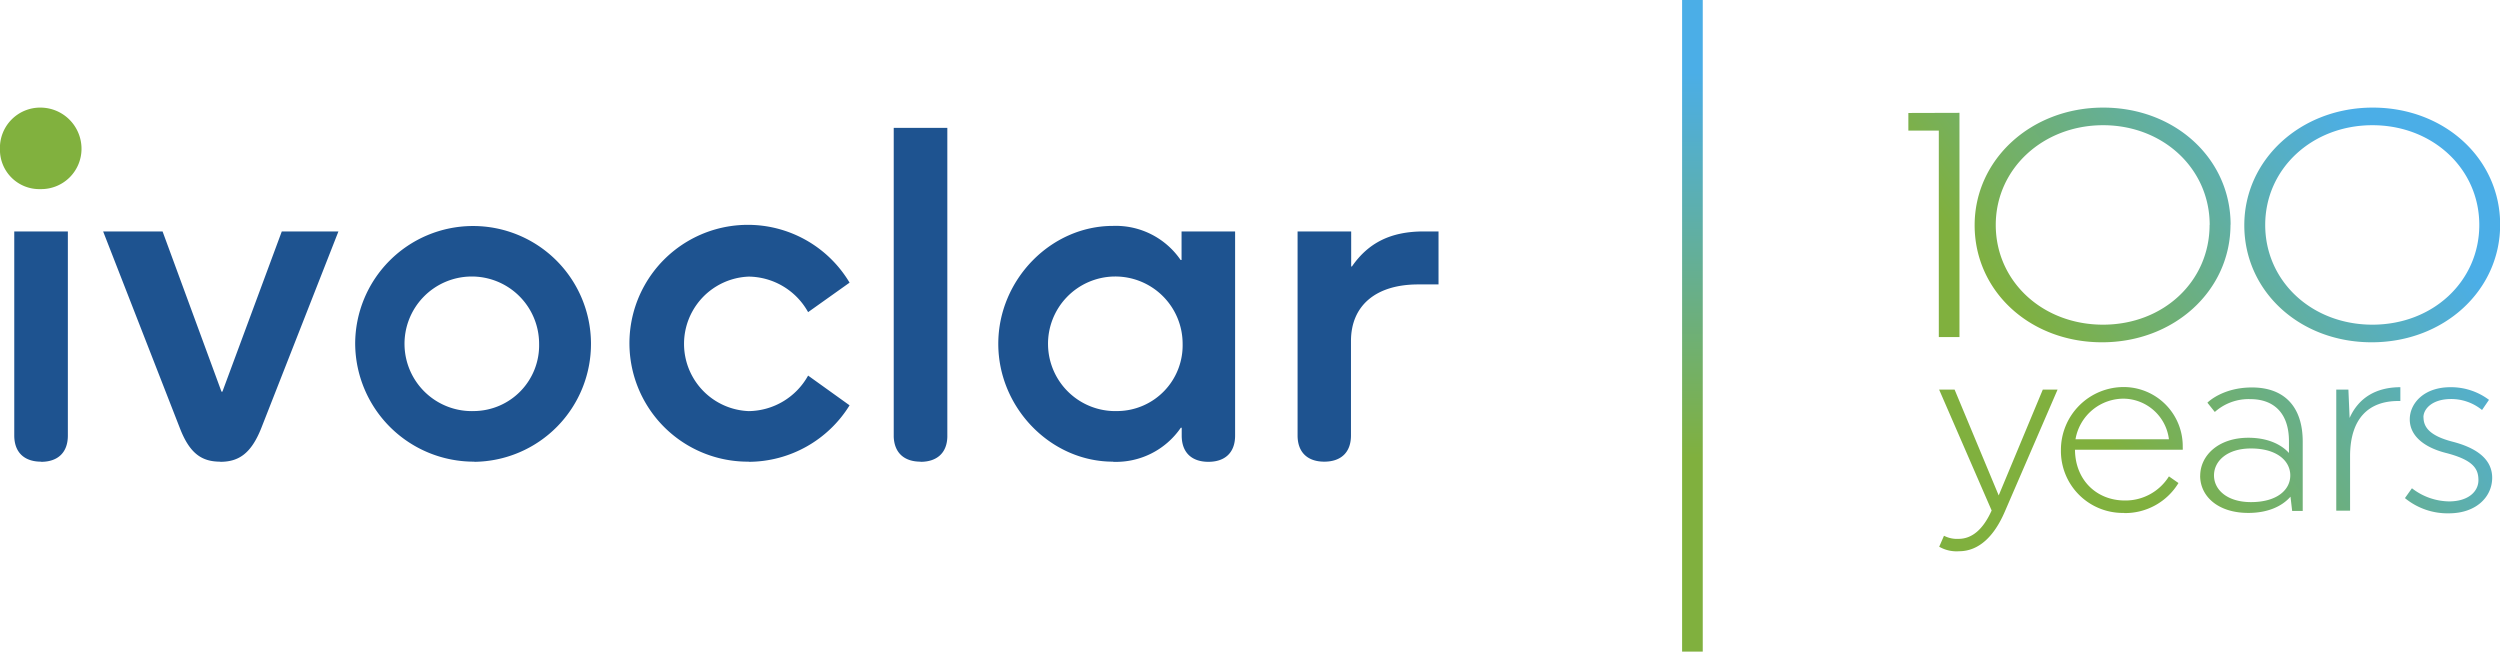
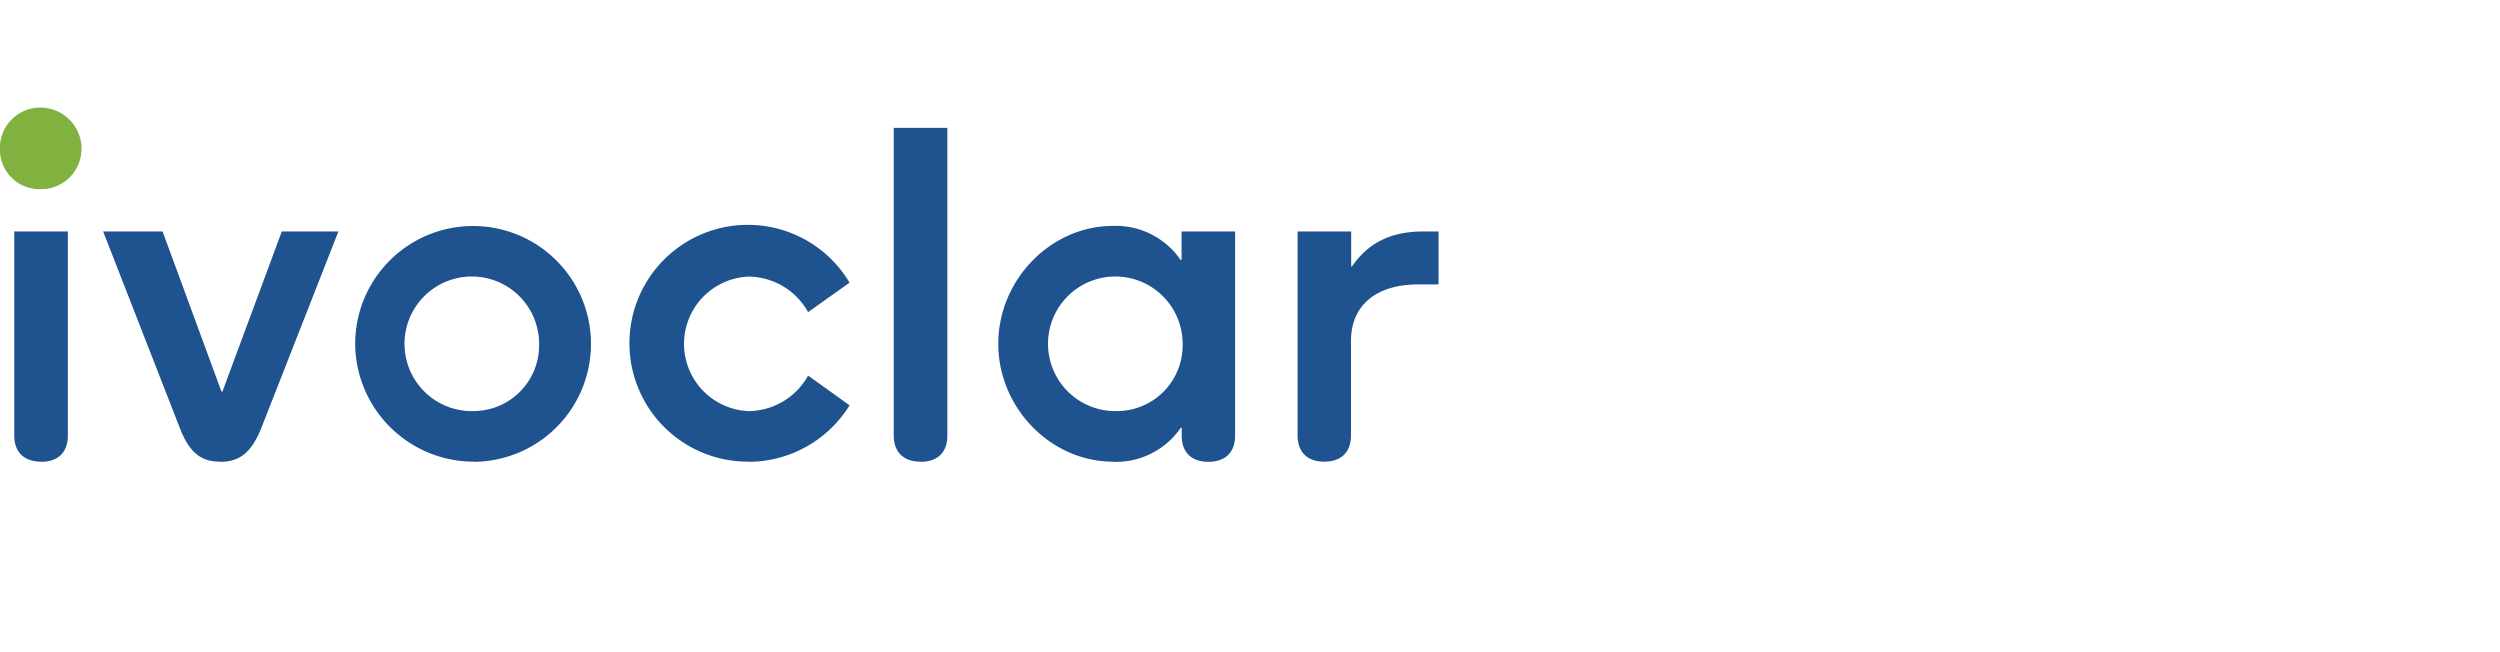
<svg xmlns="http://www.w3.org/2000/svg" xmlns:xlink="http://www.w3.org/1999/xlink" id="Ebene_1" data-name="Ebene 1" viewBox="0 0 492.57 128.39">
  <defs>
    <style>.cls-1{fill:url(#Unbenannter_Verlauf_4);}.cls-2{fill:#81b13e;}.cls-3{fill:#1e5390;}.cls-4{fill:url(#Unbenannter_Verlauf_4-2);}</style>
    <linearGradient id="Unbenannter_Verlauf_4" x1="378.26" y1="101.22" x2="502.89" y2="9.4" gradientUnits="userSpaceOnUse">
      <stop offset="0.25" stop-color="#80b03e" />
      <stop offset="0.57" stop-color="#5dafad" />
      <stop offset="0.75" stop-color="#4baee7" />
    </linearGradient>
    <linearGradient id="Unbenannter_Verlauf_4-2" x1="333.46" y1="128.14" x2="333.46" y2="-23.65" xlink:href="#Unbenannter_Verlauf_4" />
  </defs>
-   <path class="cls-1" d="M478.28,82.35c0,1.92,1.17,3.66,5.82,4.84,5.17,1.36,7.71,3.75,7.71,7.09,0,3.71-3.1,7-8.55,7a13.23,13.23,0,0,1-8.64-3L476,96.34a12.15,12.15,0,0,0,7.32,2.59c3.76,0,5.78-1.93,5.78-4.18s-1-4-6.53-5.4c-4.32-1.13-7-3.43-7-6.58s2.78-6.34,8-6.34a12.48,12.48,0,0,1,7.61,2.49l-1.37,2a9.61,9.61,0,0,0-6.1-2.16c-3.71,0-5.45,1.93-5.45,3.62M461.09,76.9h2.39l.24,5.59c1.78-4,5.26-6.06,10-6.06l0,2.72h-.42c-5.82,0-9.49,3.43-9.49,10.9v10.71h-2.72ZM437,93.81c0,2.86,2.64,5.26,7.28,5.26,5.12,0,7.75-2.4,7.75-5.26s-2.63-5.31-7.75-5.31c-4.64,0-7.28,2.44-7.28,5.31m-2.72.09c0-4,3.57-7.51,9.49-7.51,3.66,0,6.39,1.22,8,3V87.09c0-5.73-3.15-8.31-7.61-8.31a10,10,0,0,0-7,2.53l-1.46-1.83s2.91-3,8.78-3c6.34,0,10,3.76,10,10.66v13.67H452.4L452.07,98c-1.69,1.93-4.51,3.2-8.31,3.2-6,0-9.49-3.29-9.49-7.33m-6.15-7.18a9.11,9.11,0,0,0-8.78-8,9.62,9.62,0,0,0-9.63,8Zm-8.83,14.51a12.19,12.19,0,0,1-12.45-12.35,12.38,12.38,0,0,1,12.54-12.45,11.65,11.65,0,0,1,11.46,11.84,3.32,3.32,0,0,1,0,.51H409.61c.05,6,4.28,10,9.82,10A10.08,10.08,0,0,0,428.12,94L430,95.31a12.31,12.31,0,0,1-10.66,5.92M385.89,76.9l8.69,20.85,8.69-20.85h2.91L395.76,101c-2.07,4.79-5.08,7.75-9,7.75a6.82,6.82,0,0,1-3.9-.89l.94-2.16a5.61,5.61,0,0,0,2.87.61c2.63,0,4.83-1.83,6.52-5.59L382.84,76.9Zm50.26-32.44c0-11.11-9.2-19.65-21-19.65S394,33.35,394,44.46s9.21,19.65,21.13,19.65,21-8.54,21-19.65m4.12-.06c0,13-11.09,23.18-25.31,23.18s-25.1-10.08-25.1-23.06S401,21.34,415.17,21.34s25.1,10.08,25.1,23.06m49,.06c0-11.11-9.21-19.65-21.06-19.65s-21.12,8.54-21.12,19.65,9.2,19.65,21.12,19.65,21.06-8.54,21.06-19.65m4.11-.06c0,13-11.08,23.18-25.31,23.18s-25.1-10.08-25.1-23.06,11.16-23.18,25.31-23.18,25.1,10.08,25.1,23.06m-116.6-22v3.47h6V66.55h4.07V22.37Z" transform="translate(-0.78 -0.14)" />
  <g id="Ivoclar_Logo" data-name="Ivoclar Logo">
    <path class="cls-2" d="M8.77,37.4a7.94,7.94,0,0,0,8.07-7.9,8.11,8.11,0,0,0-8.07-8.16,7.93,7.93,0,0,0-8,8.16A7.76,7.76,0,0,0,8.77,37.4Z" transform="translate(-0.78 -0.14)" />
    <path class="cls-3" d="M261.7,91.1c3.18,0,5.26-1.72,5.26-5.17V67.34c0-7,4.9-11.16,13.25-11.16h4V45.74h-2.9c-6.44,0-10.89,2.18-14.16,6.9H267v-6.9H256.44V85.93C256.44,89.38,258.53,91.1,261.7,91.1ZM221,81.13a13.26,13.26,0,1,1,12.79-13.25A12.95,12.95,0,0,1,221,81.13Zm-.91,10a15.48,15.48,0,0,0,13.34-6.71h.18v1.54c0,3.45,2.08,5.17,5.26,5.17s5.26-1.72,5.26-5.17V45.74H233.58v5.63h-.18a15.49,15.49,0,0,0-13.34-6.72c-12.25,0-22.59,10.62-22.59,23.23S207.81,91.1,220.06,91.1Zm-37.92,0c3.08,0,5.17-1.63,5.26-4.89V25.33H176.87V86.21C177,89.47,179.05,91.1,182.14,91.1Zm-33.84,0A23.47,23.47,0,0,0,168.17,80L160,74.14a13.56,13.56,0,0,1-11.7,7,13.26,13.26,0,0,1,0-26.5,13.56,13.56,0,0,1,11.7,7l8.17-5.81A23.33,23.33,0,1,0,148.3,91.1Zm-54.07-10A13.26,13.26,0,1,1,107,67.88,12.95,12.95,0,0,1,94.23,81.13Zm-50.08,10c3.63,0,6.08-1.63,8.07-6.62L67.46,45.74H56.3L44.6,77.31h-.18L32.81,45.74H21.1L36.25,84.57C38.16,89.47,40.52,91.1,44.15,91.1Zm-35.29,0c3.17,0,5.26-1.72,5.26-5.17V45.74H3.59V85.93C3.59,89.38,5.68,91.1,8.86,91.1Zm85.37,0a23.23,23.23,0,1,0-23.5-23.22A23.38,23.38,0,0,0,94.23,91.1Z" transform="translate(-0.78 -0.14)" />
  </g>
-   <rect class="cls-4" x="331.42" width="4.07" height="128.39" />
</svg>